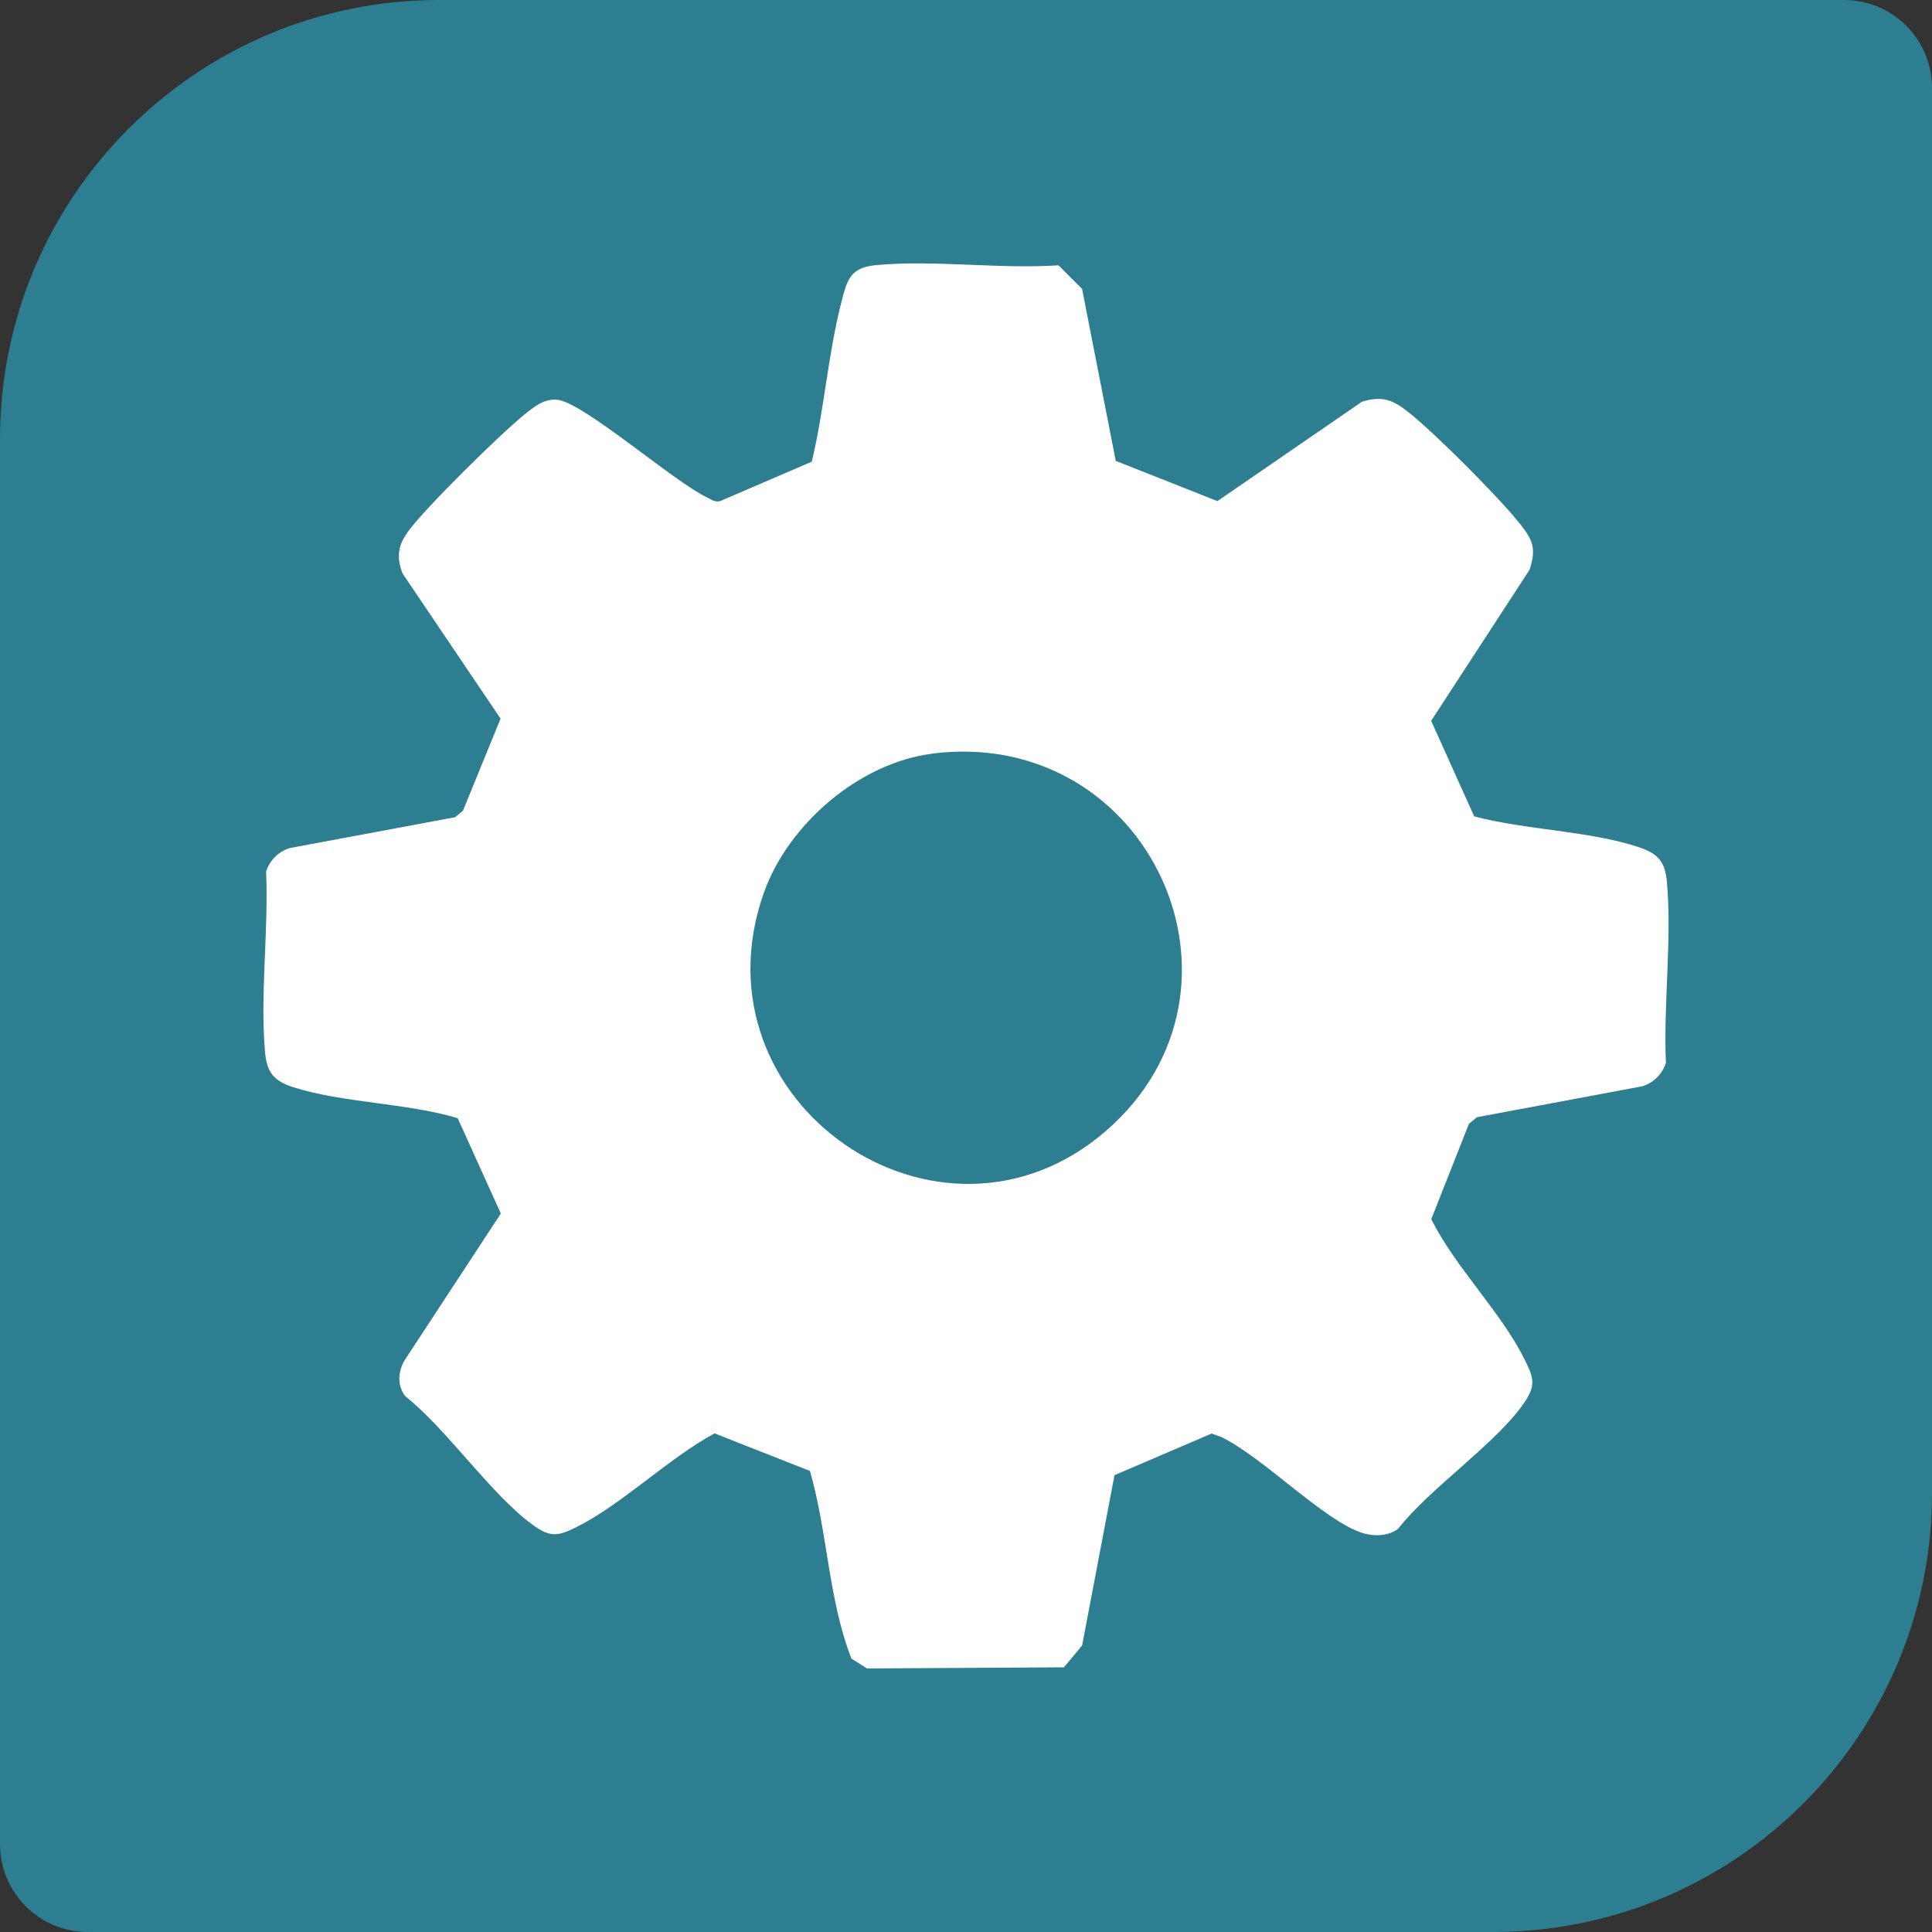
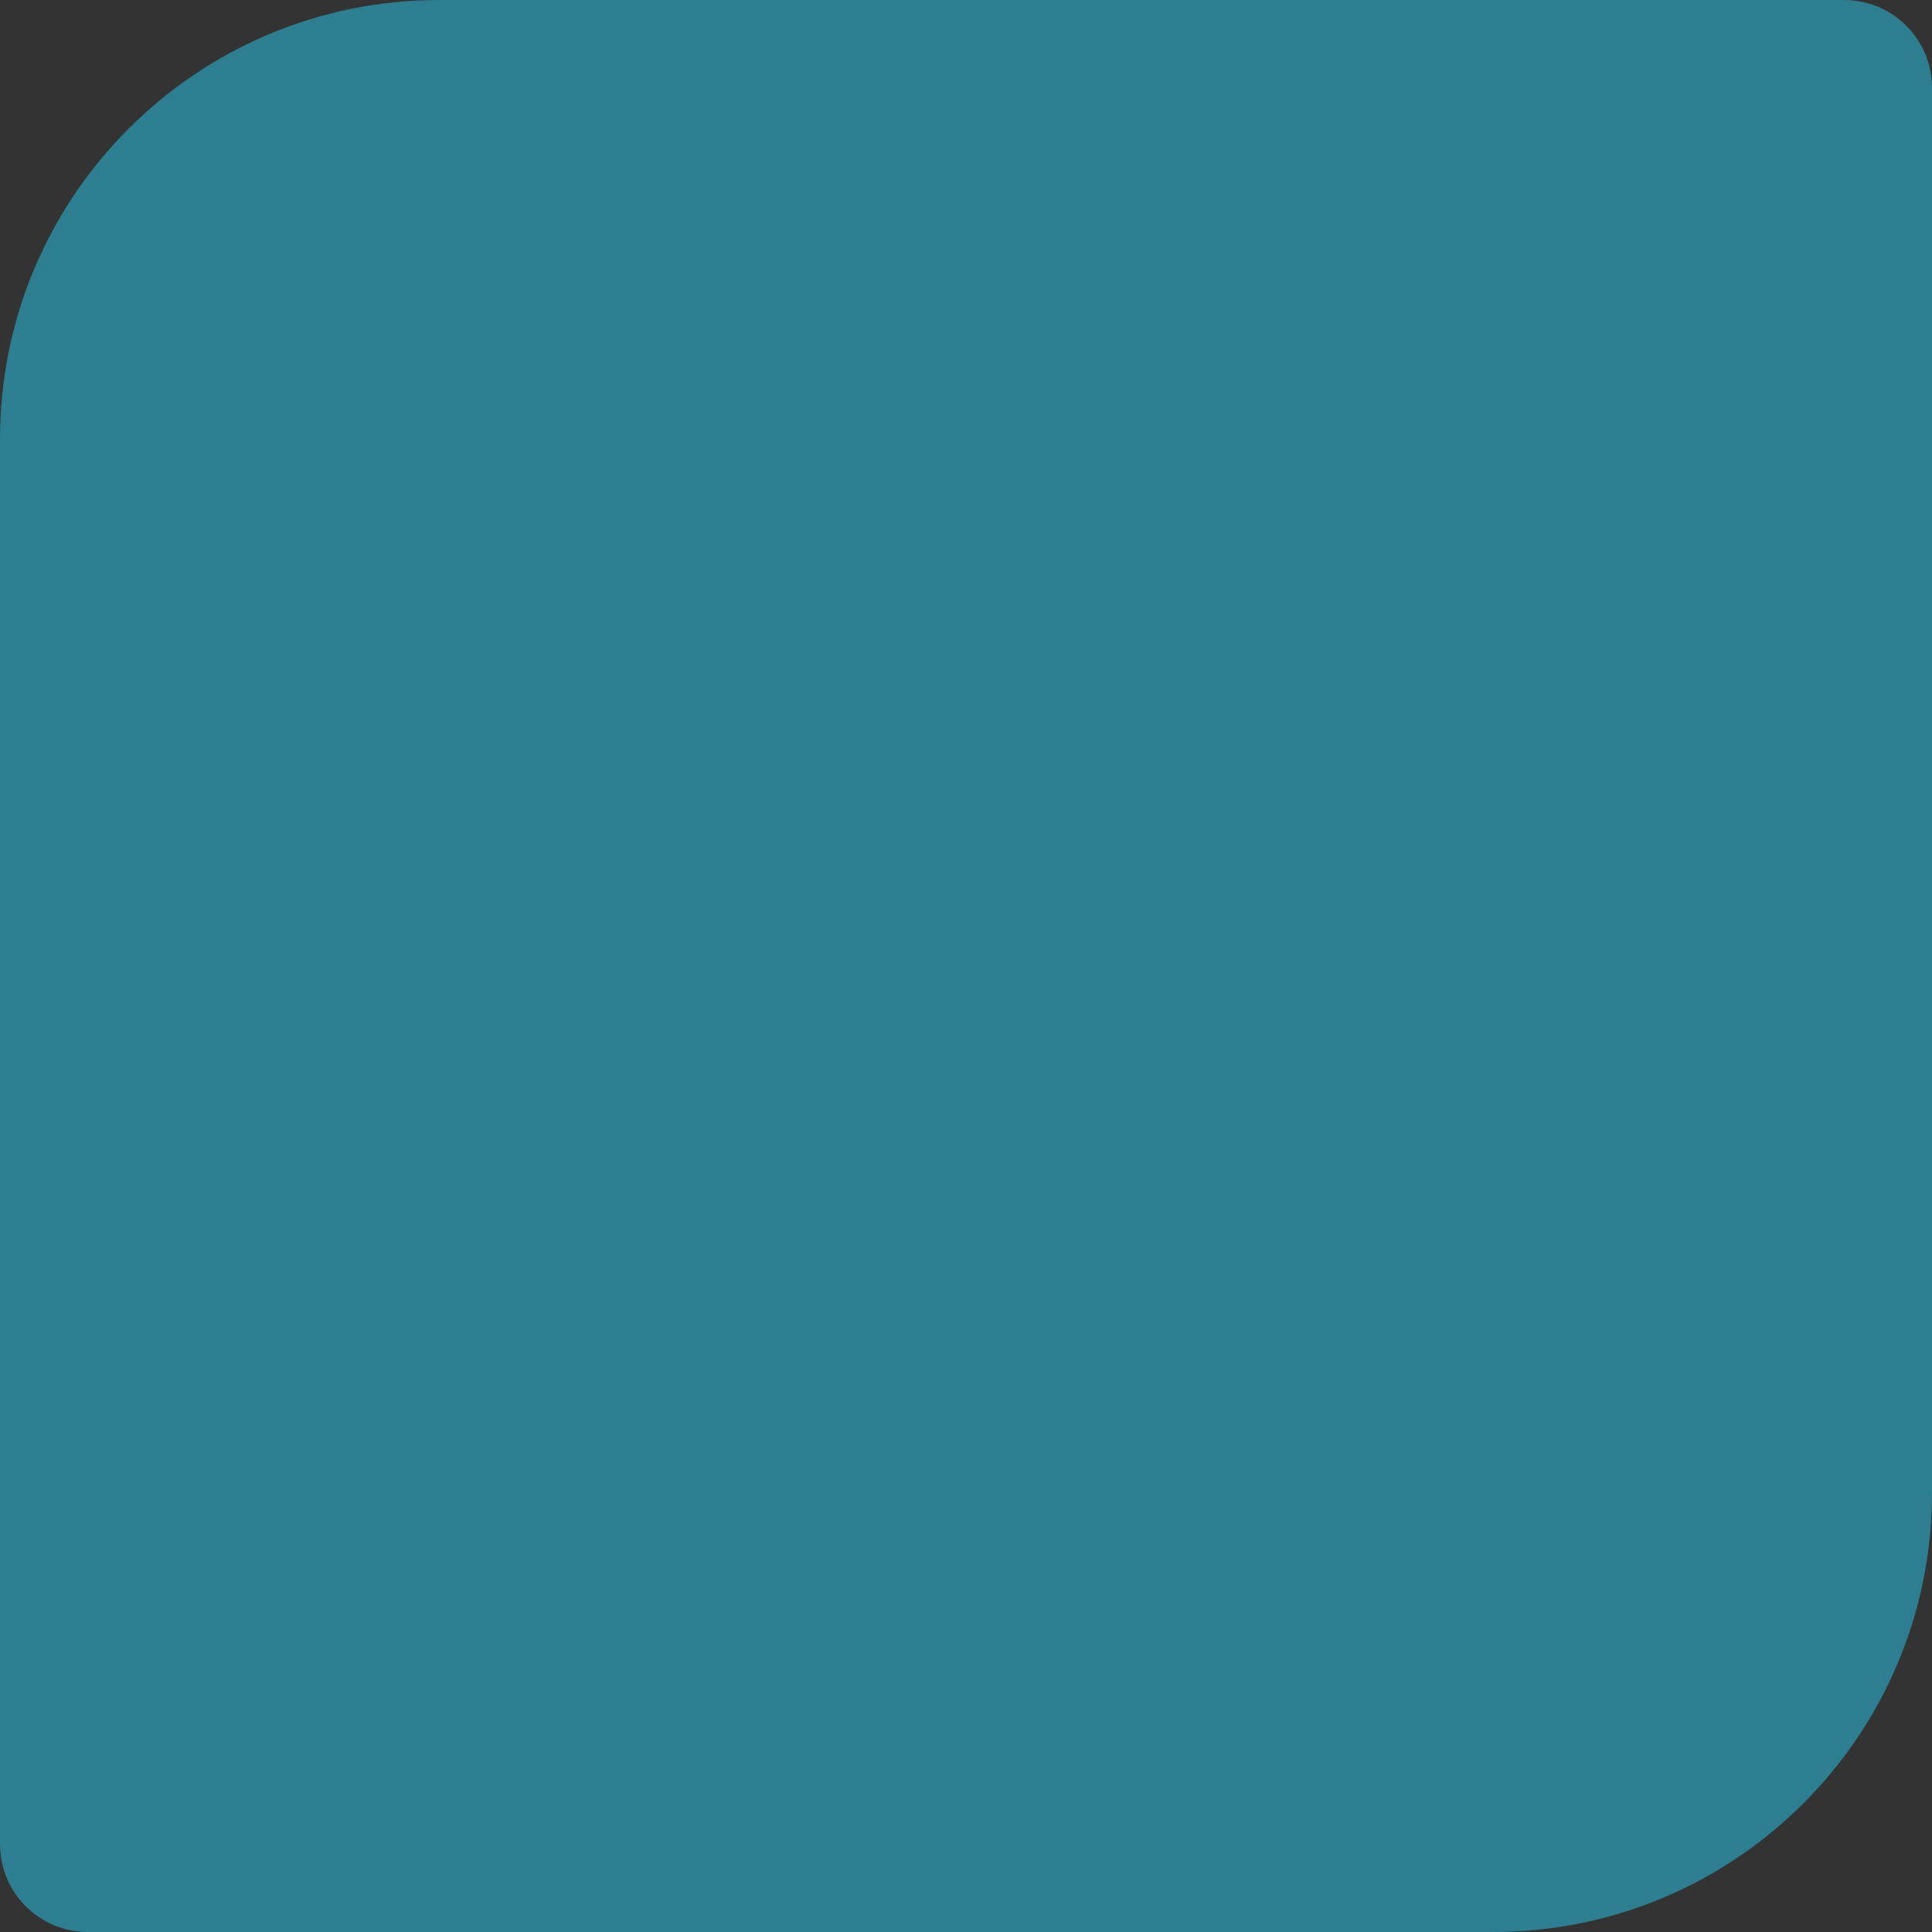
<svg xmlns="http://www.w3.org/2000/svg" width="22" height="22" viewBox="0 0 22 22" fill="none">
  <rect x="0" y="0" width="22" height="22" fill="#333333" stroke="none" />
  <path d="M6.10352e-05 5C6.10352e-05 2.239 2.239 0 5 0H21C21.552 0 22 0.448 22 1V17C22 19.761 19.762 22 17 22H1C0.448 22 6.10352e-05 21.552 6.10352e-05 21V5Z" fill="#2C7E90" />
  <g clip-path="url(#clip0_91_1599)">
-     <path d="M12.705 5.248L13.863 5.706L15.508 4.575C15.742 4.501 15.868 4.557 16.044 4.698C16.347 4.94 17.063 5.657 17.305 5.961C17.453 6.147 17.498 6.243 17.417 6.489L16.297 8.208L16.787 9.296C17.365 9.451 18.112 9.461 18.667 9.649C18.879 9.721 18.96 9.811 18.981 10.039C19.041 10.69 18.94 11.441 18.97 12.103C18.93 12.23 18.827 12.333 18.699 12.37L16.818 12.722L16.727 12.797L16.298 13.883C16.571 14.43 17.092 14.94 17.358 15.475C17.463 15.685 17.498 15.772 17.348 15.986C17.017 16.454 16.29 16.939 15.918 17.411C15.791 17.502 15.617 17.497 15.476 17.443C15.033 17.273 14.373 16.589 13.906 16.363L13.797 16.324L12.691 16.798L12.322 18.738L12.115 18.986L9.872 18.999L9.695 18.886C9.433 18.215 9.424 17.446 9.223 16.75L8.137 16.322C7.608 16.608 7.083 17.132 6.557 17.393C6.358 17.491 6.268 17.508 6.079 17.373C5.595 17.027 5.101 16.286 4.615 15.899C4.52 15.773 4.531 15.616 4.611 15.484L5.703 13.819L5.212 12.733C4.635 12.559 3.892 12.559 3.333 12.378C3.121 12.309 3.04 12.213 3.019 11.989C2.959 11.338 3.06 10.586 3.03 9.924C3.07 9.798 3.173 9.694 3.3 9.657L5.182 9.306L5.272 9.231L5.7 8.183L4.583 6.529C4.509 6.333 4.536 6.201 4.654 6.043C4.854 5.772 5.702 4.937 5.976 4.717C6.084 4.631 6.195 4.538 6.345 4.552C6.644 4.581 7.673 5.486 8.051 5.664C8.1 5.687 8.14 5.723 8.201 5.706L9.244 5.257C9.385 4.67 9.431 4.021 9.581 3.441C9.648 3.178 9.683 3.045 9.985 3.018C10.64 2.958 11.387 3.066 12.053 3.021L12.322 3.29L12.705 5.247V5.248ZM10.618 8.582C9.784 8.686 8.97 9.388 8.695 10.175C7.86 12.562 10.706 14.512 12.592 12.879C14.455 11.267 13.089 8.271 10.617 8.581L10.618 8.582Z" fill="white" />
-   </g>
+     </g>
  <defs>
    <clipPath id="clip0_91_1599">
      <rect width="16" height="16" fill="white" transform="translate(3 3)" />
    </clipPath>
  </defs>
</svg>